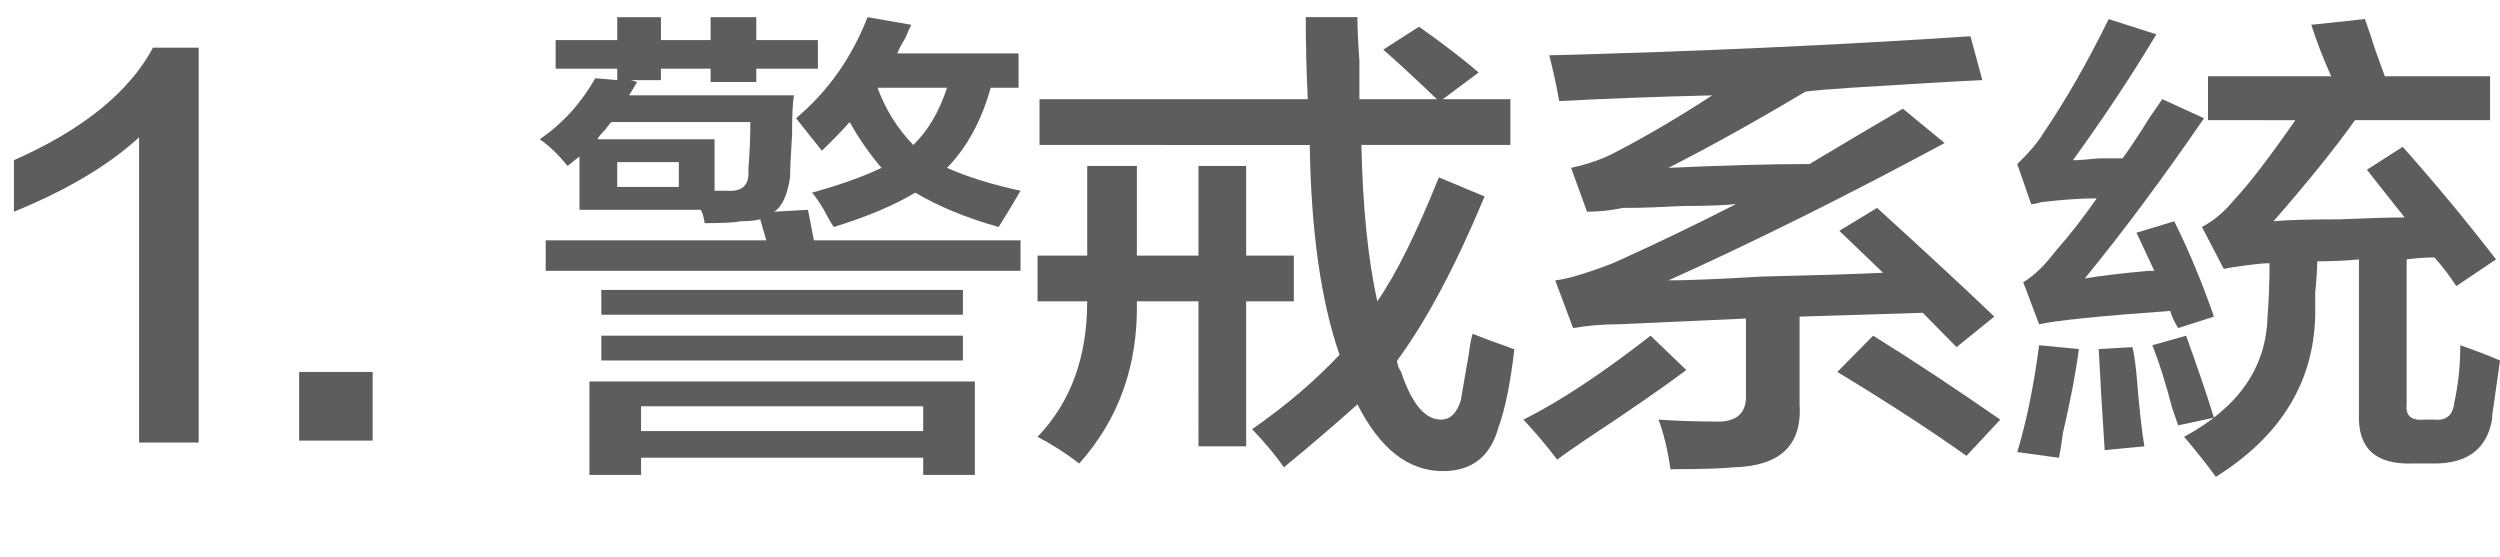
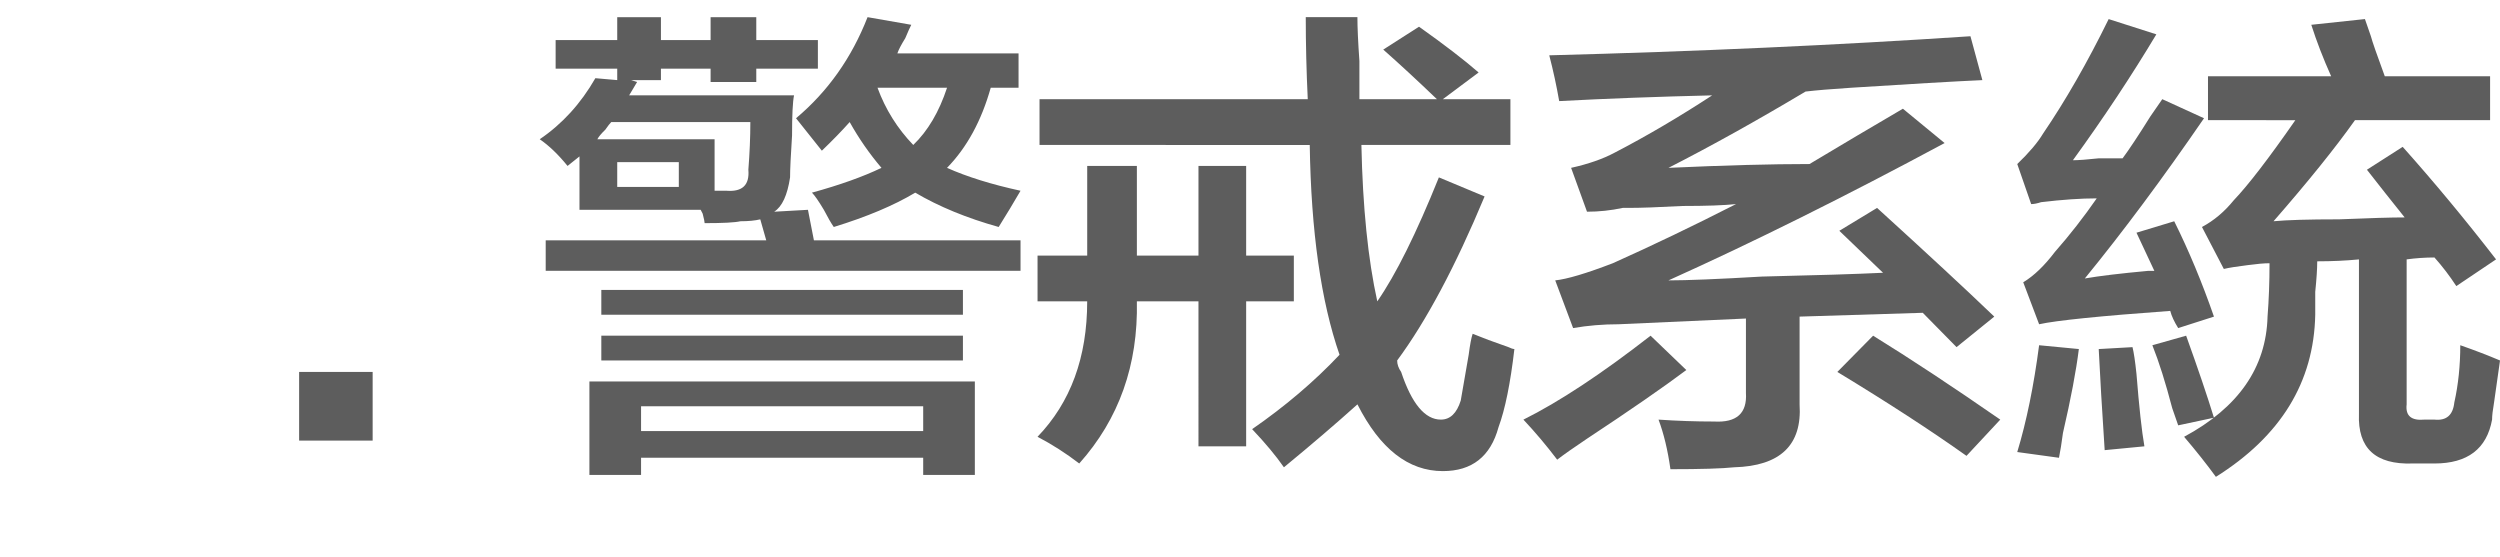
<svg xmlns="http://www.w3.org/2000/svg" version="1.1" x="0px" y="0px" width="206.945px" height="46.104px" viewBox="0 0 206.945 46.104" enable-background="new 0 0 206.945 46.104" xml:space="preserve">
  <defs>
</defs>
  <g>
-     <path fill="#5D5D5D" d="M11.513,36.63V11.368c-2.523,2.316-5.978,4.369-10.361,6.157c0-1.473,0-2.894,0-4.263   c5.699-2.526,9.539-5.63,11.513-9.315h3.782V36.63H11.513z" />
    <path fill="#5D5D5D" d="M30.847,30.788v5.684h-6.086v-5.684H30.847z" />
    <path fill="#5D5D5D" d="M58.822,6.789V5.685h-4.111v0.947h-2.468l0.494,0.157l-0.658,1.105h13.65   c-0.11,0.528-0.164,1.633-0.164,3.315c-0.11,1.686-0.164,2.842-0.164,3.474c-0.222,1.476-0.658,2.423-1.316,2.842l2.796-0.157   l0.493,2.525h17.104v2.526H45.172v-2.526h18.256l-0.494-1.736c-0.439,0.106-0.986,0.158-1.645,0.158   c-0.439,0.105-1.426,0.157-2.96,0.157c0-0.104-0.057-0.367-0.165-0.789c0.108,0.212,0.055,0.106-0.164-0.315H47.968v-4.421   l-0.987,0.789c-0.769-0.947-1.536-1.683-2.303-2.21c1.863-1.264,3.397-2.946,4.605-5.053l1.81,0.158V5.685h-5.099V3.315h5.099   V1.421h3.618v1.895h4.111V1.421h3.782v1.895h5.099v2.369h-5.099v1.104H58.822z M48.79,39.314v-7.737h31.906v7.737H76.42v-1.421   H53.066v1.421H48.79z M50.599,10.104c-0.11,0.106-0.274,0.316-0.493,0.632c-0.329,0.316-0.55,0.58-0.658,0.79h9.704v4.263h0.986   c1.316,0.105,1.917-0.474,1.81-1.737c0.107-1.366,0.164-2.684,0.164-3.947H50.599z M49.776,26.052v-2.053h29.933v2.053H49.776z    M49.776,29.841v-2.053h29.933v2.053H49.776z M51.093,13.421v2.052h5.098v-2.052H51.093z M53.066,33.63v2.053H76.42V33.63H53.066z    M68.032,12.474l-2.138-2.685c2.631-2.21,4.604-4.998,5.921-8.368l3.618,0.632c-0.11,0.212-0.275,0.58-0.494,1.105   c-0.328,0.527-0.55,0.947-0.657,1.263h10.032v2.842h-2.303c-0.769,2.738-1.974,4.949-3.618,6.632   c1.645,0.737,3.672,1.369,6.085,1.895c-0.55,0.947-1.15,1.949-1.809,3c-2.632-0.735-4.935-1.683-6.907-2.842   c-1.756,1.053-4.004,2-6.743,2.842c-0.222-0.316-0.494-0.79-0.822-1.421c-0.439-0.735-0.769-1.209-0.987-1.421   c2.303-0.632,4.22-1.315,5.757-2.053c-0.987-1.157-1.866-2.42-2.632-3.79C69.677,10.843,68.908,11.632,68.032,12.474z    M72.638,7.263c0.657,1.791,1.645,3.37,2.96,4.737c1.205-1.157,2.138-2.736,2.796-4.737H72.638z" />
    <path fill="#5D5D5D" d="M85.886,24.946v-3.789h4.111v-7.421h4.111v7.421h5.099v-7.421h3.947v7.421h3.947v3.789h-3.947v11.999   h-3.947V24.946h-5.099c0.108,5.265-1.479,9.737-4.77,13.421c-1.097-0.844-2.248-1.579-3.453-2.211   c2.739-2.842,4.111-6.577,4.111-11.21H85.886z M86.05,12V8.21h22.203c-0.11-2.313-0.165-4.578-0.165-6.789h4.276   c0,0.844,0.054,2.053,0.165,3.632c0,1.369,0,2.423,0,3.157h6.414c-1.645-1.578-3.125-2.945-4.44-4.104l2.96-1.895   c2.081,1.475,3.727,2.738,4.934,3.789l-2.96,2.21h5.592V12h-12.335c0.108,5.158,0.548,9.473,1.315,12.946   c1.534-2.21,3.233-5.63,5.099-10.263l3.783,1.579c-2.413,5.79-4.826,10.316-7.237,13.578c0,0.315,0.108,0.632,0.329,0.947   c0.877,2.633,1.974,3.947,3.29,3.947c0.766,0,1.315-0.525,1.645-1.579c0.107-0.631,0.329-1.895,0.657-3.789   c0.108-0.841,0.219-1.421,0.329-1.736c0.766,0.315,1.753,0.686,2.961,1.104c0.218,0.106,0.383,0.158,0.493,0.158   c-0.329,2.842-0.769,5.001-1.315,6.474c-0.658,2.42-2.195,3.631-4.605,3.631c-2.853,0-5.209-1.843-7.072-5.525   c-1.755,1.578-3.782,3.315-6.085,5.21c-0.658-0.947-1.537-2.001-2.632-3.158c2.739-1.895,5.152-3.947,7.236-6.157   c-1.536-4.421-2.358-10.208-2.467-17.367H86.05z" />
    <path fill="#5D5D5D" d="M128.901,38.051c-0.878-1.159-1.809-2.265-2.796-3.315c2.961-1.473,6.469-3.789,10.526-6.947l2.96,2.842   c-1.974,1.476-4.715,3.37-8.223,5.685C130.271,37.05,129.449,37.629,128.901,38.051z M131.369,17.525l-1.316-3.631   c1.424-0.316,2.632-0.735,3.618-1.264c2.632-1.366,5.317-2.945,8.06-4.736c-4.497,0.106-8.717,0.264-12.664,0.474   c-0.221-1.263-0.493-2.526-0.822-3.789C140.414,4.263,152.035,3.737,163.11,3l0.987,3.632c-2.303,0.105-5.921,0.315-10.854,0.631   c-1.646,0.106-2.907,0.213-3.783,0.316c-4.058,2.422-7.84,4.526-11.348,6.315c4.604-0.21,8.495-0.316,11.677-0.316   c2.632-1.578,5.206-3.104,7.729-4.578l3.454,2.842c-8.224,4.421-15.846,8.21-22.86,11.368c1.534,0,4.111-0.104,7.729-0.316   c4.494-0.104,7.838-0.209,10.032-0.315l-3.618-3.474l3.125-1.895c4.166,3.789,7.401,6.789,9.703,8.999l-3.124,2.526l-2.797-2.842   l-10.196,0.315v7.264c0.219,3.367-1.591,5.104-5.428,5.21c-0.986,0.104-2.742,0.158-5.263,0.158   c-0.221-1.579-0.55-2.948-0.986-4.105c1.534,0.104,3.068,0.158,4.604,0.158c1.863,0.104,2.739-0.684,2.632-2.368v-6.158L134,26.841   c-1.315,0-2.577,0.106-3.782,0.316l-1.48-3.947c0.987-0.104,2.575-0.578,4.77-1.421c3.289-1.474,6.687-3.104,10.197-4.895   c-0.987,0.105-2.468,0.157-4.44,0.157c-1.974,0.106-3.454,0.158-4.441,0.158c-0.11,0-0.274,0-0.493,0   C133.343,17.422,132.355,17.525,131.369,17.525z M162.782,37.735c-2.961-2.107-6.525-4.421-10.69-6.947l2.96-3   c3.068,1.895,6.579,4.211,10.526,6.947L162.782,37.735z" />
    <path fill="#5D5D5D" d="M168.136,16.895l-1.151-3.316c0.986-0.947,1.698-1.788,2.138-2.525c1.863-2.736,3.673-5.895,5.428-9.474   l3.947,1.263c-2.084,3.474-4.387,6.947-6.908,10.421c0.438,0,1.151-0.052,2.139-0.158c0.876,0,1.534,0,1.974,0   c0.547-0.734,1.315-1.895,2.303-3.474C178.44,9,178.77,8.526,178.99,8.21l3.454,1.579c-3.4,4.949-6.689,9.37-9.868,13.263   c1.205-0.21,2.96-0.42,5.263-0.632c0.219,0,0.383,0,0.493,0c-0.439-0.947-0.933-1.998-1.479-3.157l3.125-0.947   c1.205,2.422,2.302,5.052,3.289,7.894l-2.961,0.948c-0.328-0.526-0.55-1-0.657-1.422c-5.813,0.422-9.432,0.79-10.855,1.105   l-1.315-3.474c0.876-0.525,1.753-1.366,2.632-2.526c1.205-1.366,2.356-2.842,3.453-4.42c-1.315,0-2.853,0.105-4.604,0.315   C168.629,16.843,168.354,16.895,168.136,16.895z M170.438,37.894l-3.454-0.475c0.766-2.525,1.369-5.472,1.809-8.841l3.29,0.315   c-0.222,1.791-0.658,4.105-1.316,6.947C170.656,36.682,170.546,37.365,170.438,37.894z M174.221,37.262   c-0.221-3.367-0.386-6.158-0.493-8.368l2.796-0.158c0.107,0.422,0.219,1.16,0.329,2.211c0.218,2.738,0.437,4.736,0.657,5.999   L174.221,37.262z M180.306,35.209c-0.11-0.315-0.274-0.789-0.493-1.421c-0.55-2.104-1.098-3.841-1.645-5.21l2.796-0.79   c0.986,2.738,1.753,5.001,2.303,6.789L180.306,35.209z M182.773,9.947V6.315h10.196c-0.658-1.473-1.208-2.894-1.645-4.263   l4.44-0.474c0.108,0.315,0.272,0.789,0.493,1.421c0.108,0.422,0.494,1.527,1.151,3.315h8.717v3.632h-11.184   c-1.645,2.316-3.894,5.106-6.743,8.368c1.095-0.104,2.904-0.158,5.428-0.158c2.521-0.104,4.33-0.158,5.427-0.158   c-1.097-1.366-2.138-2.684-3.124-3.947l2.96-1.895c2.632,2.948,5.206,6.055,7.729,9.315l-3.289,2.211   c-0.55-0.842-1.151-1.631-1.809-2.368c-0.769,0-1.537,0.054-2.303,0.157v12c-0.11,0.947,0.383,1.366,1.48,1.263h0.822   c0.986,0.104,1.534-0.367,1.645-1.421c0.329-1.473,0.493-3.052,0.493-4.736c1.205,0.422,2.303,0.844,3.289,1.263   c-0.11,0.737-0.274,1.895-0.493,3.474c-0.11,0.632-0.164,1.105-0.164,1.421c-0.439,2.42-2.03,3.632-4.77,3.632h-1.81   c-3.071,0.104-4.551-1.264-4.44-4.105V21.473c-1.098,0.106-2.249,0.158-3.454,0.158c0,0.632-0.057,1.476-0.164,2.526   c0,0.844,0,1.475,0,1.895c-0.11,5.58-2.853,10.051-8.224,13.42c-0.769-1.053-1.645-2.158-2.631-3.315   c4.494-2.42,6.797-5.735,6.907-9.947c0.107-1.366,0.164-2.842,0.164-4.42c-0.439,0-1.043,0.054-1.809,0.157   c-0.879,0.106-1.537,0.212-1.974,0.316l-1.81-3.474c0.987-0.525,1.863-1.264,2.632-2.211c1.205-1.263,2.903-3.474,5.099-6.631   H182.773z" />
  </g>
</svg>